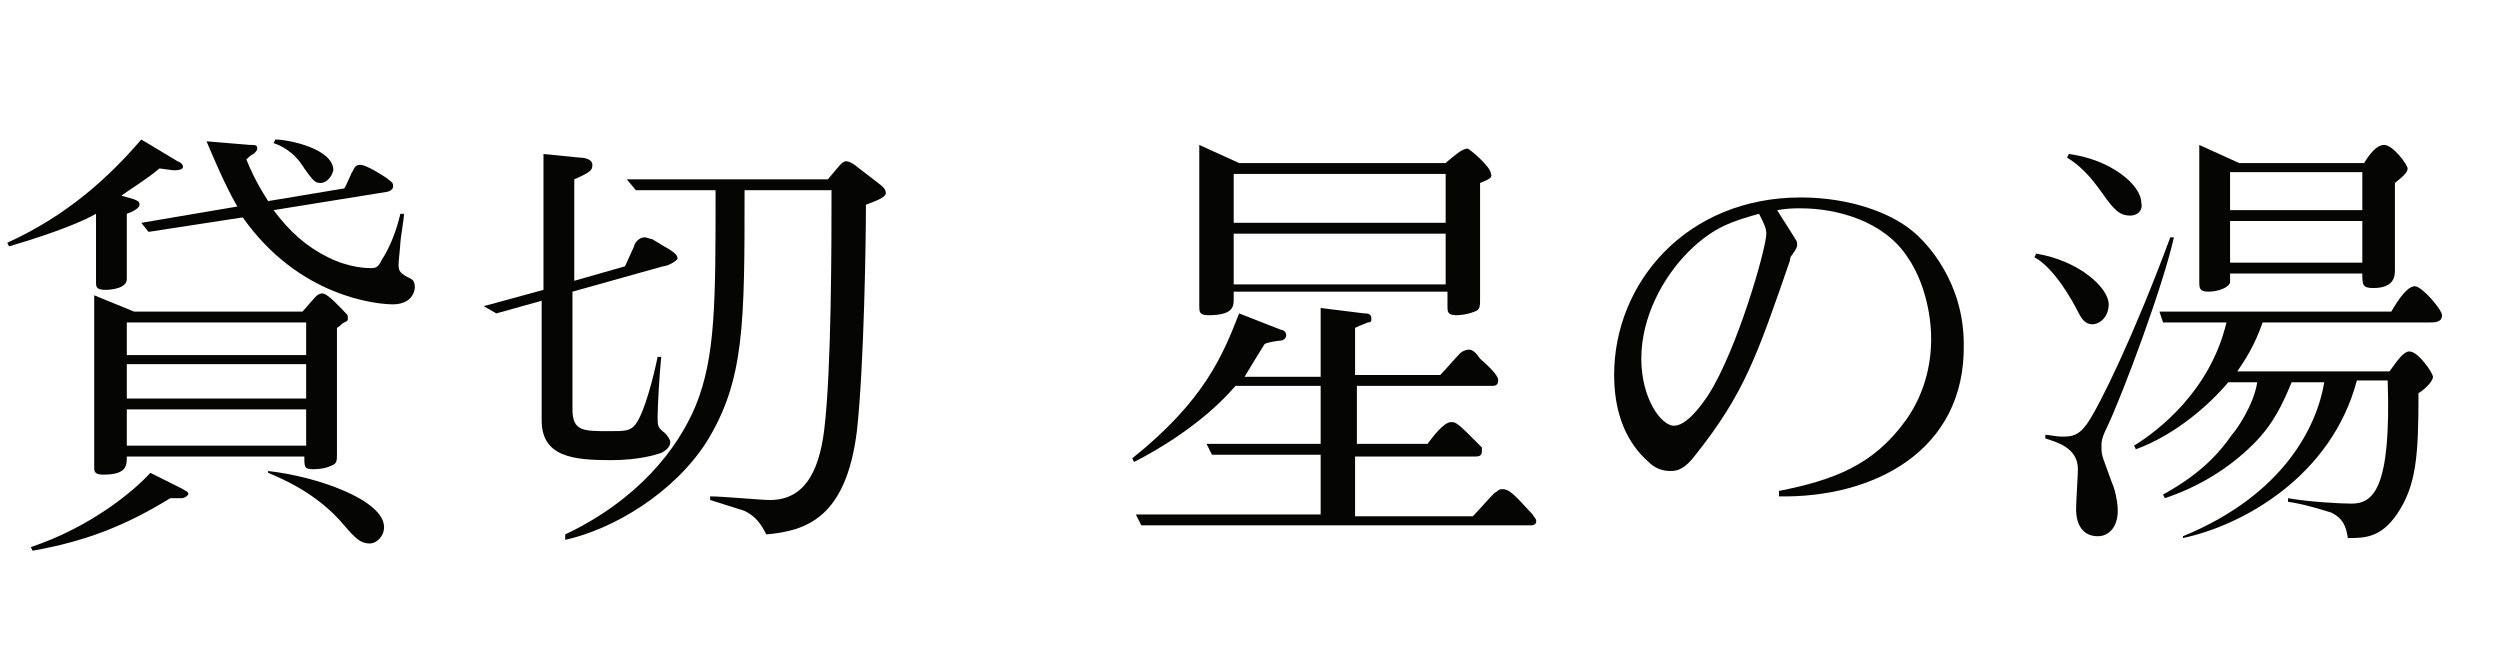
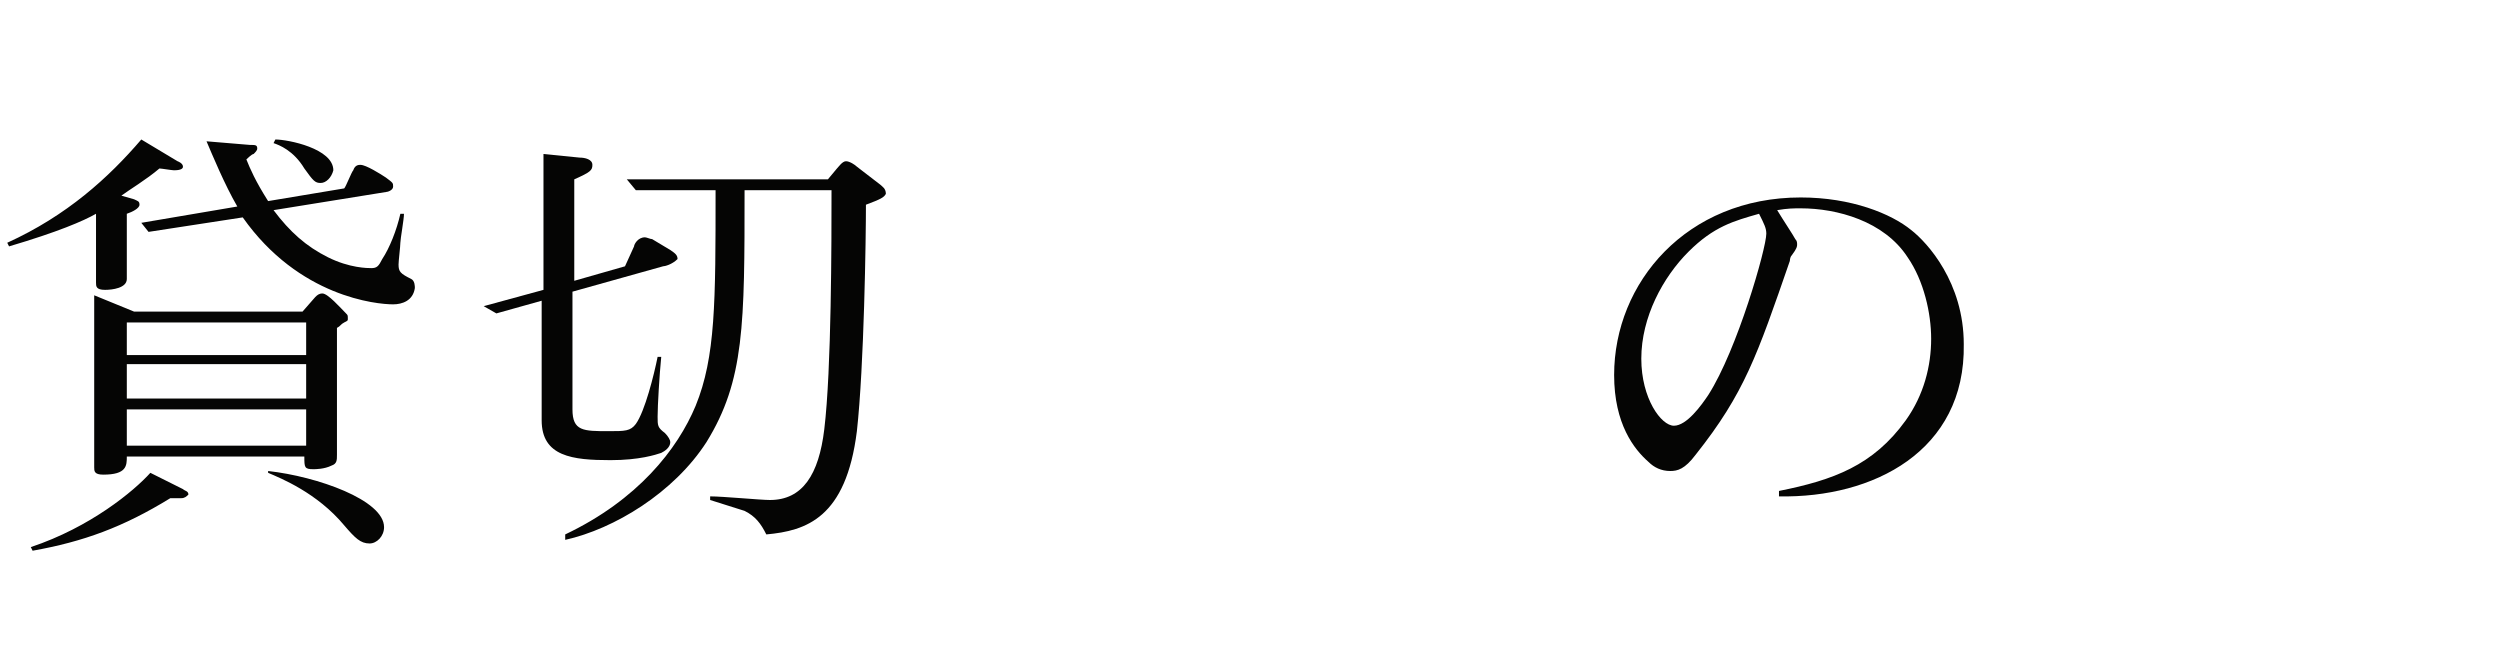
<svg xmlns="http://www.w3.org/2000/svg" version="1.1" id="レイヤー_1" x="0px" y="0px" viewBox="0 0 138 36" style="enable-background:new 0 0 138 36;" xml:space="preserve">
  <style type="text/css">
	.st0{enable-background:new    ;}
	.st1{fill:#050504;}
</style>
  <g class="st0">
    <path class="st1" d="M9.6,9.4c-0.1,0-0.7-0.1-0.8-0.1c-0.7,0.6-1.7,1.2-2.1,1.5l0.7,0.2c0.2,0.1,0.3,0.1,0.3,0.3   c0,0.2-0.4,0.4-0.7,0.5v3.6c0,0.5-0.8,0.6-1.2,0.6c-0.5,0-0.5-0.2-0.5-0.4v-3.8c-0.7,0.4-2.1,1-4.8,1.8l-0.1-0.2   C3.7,11.9,6,9.8,7.8,7.7l2,1.2c0,0,0.3,0.1,0.3,0.3C10.1,9.3,10,9.4,9.6,9.4z M10,27.5c-0.1,0-0.3,0-0.6,0   c-2.6,1.6-4.8,2.4-7.6,2.9l-0.1-0.2c3.3-1.1,5.7-3.1,6.6-4.1l1.8,0.9c0.1,0.1,0.3,0.1,0.3,0.3C10.3,27.4,10.2,27.5,10,27.5z    M19,17.8c-0.2,0.1-0.2,0.2-0.4,0.3v7c0,0.3,0,0.5-0.3,0.6c-0.4,0.2-0.9,0.2-1,0.2c-0.5,0-0.5-0.1-0.5-0.7H7c0,0.5,0,1-1.3,1   c-0.5,0-0.5-0.2-0.5-0.4v-9.5l2.2,0.9h9.3c0.1-0.1,0.6-0.7,0.7-0.8c0.1-0.1,0.2-0.2,0.4-0.2c0.3,0,1,0.8,1.3,1.1   c0.1,0.1,0.1,0.1,0.1,0.3C19.2,17.7,19.2,17.7,19,17.8z M16.9,17.8H7v1.8h9.9V17.8z M16.9,20.1H7V22h9.9V20.1z M16.9,22.6H7v2h9.9   V22.6z M21.7,16.8c-0.9,0-5.2-0.4-8.3-4.8l-5.2,0.8l-0.4-0.5l5.3-0.9c-0.7-1.2-1.4-2.9-1.7-3.6l2.4,0.2c0.3,0,0.4,0,0.4,0.2   c0,0.1-0.1,0.2-0.2,0.3c-0.1,0-0.4,0.3-0.4,0.3c0.2,0.5,0.5,1.2,1.2,2.3l4.2-0.7c0.1-0.1,0.4-0.9,0.5-1c0.1-0.3,0.3-0.3,0.4-0.3   c0.3,0,1.1,0.5,1.4,0.7c0.4,0.3,0.4,0.3,0.4,0.5c0,0.2-0.3,0.3-0.4,0.3l-6.2,1c0.9,1.2,1.8,2,3,2.6c1.2,0.6,2.2,0.6,2.4,0.6   c0.3,0,0.4-0.1,0.6-0.5c0.4-0.6,0.8-1.6,1-2.5l0.2,0c0,0.3-0.2,1.4-0.2,1.6c0,0.2-0.1,1-0.1,1.2c0,0.4,0.1,0.5,0.7,0.8   c0.2,0.1,0.2,0.4,0.2,0.5C22.8,16.6,22.2,16.8,21.7,16.8z M20.4,30c-0.5,0-0.8-0.3-1.4-1c-1.5-1.8-3.5-2.6-4.2-2.9l0-0.1   c2.7,0.3,6.4,1.6,6.4,3.1C21.2,29.6,20.8,30,20.4,30z M17.7,10.1c-0.3,0-0.4-0.1-0.9-0.8c-0.6-1-1.4-1.3-1.7-1.4l0.1-0.2   c0.7,0,3.2,0.5,3.2,1.7C18.3,9.8,18,10.1,17.7,10.1z" />
    <path class="st1" d="M36.6,14.7l-5,1.4v6.5c0,1.2,0.6,1.2,2,1.2c0.9,0,1.2,0,1.5-0.4c0.5-0.7,1-2.7,1.2-3.7h0.2   c-0.1,1-0.2,2.7-0.2,3.3c0,0.5,0,0.6,0.4,0.9c0.2,0.2,0.3,0.4,0.3,0.5c0,0.3-0.3,0.5-0.5,0.6c-0.3,0.1-1.2,0.4-2.8,0.4   c-2.1,0-3.8-0.2-3.8-2.2v-6.6l-2.5,0.7l-0.7-0.4l3.3-0.9V8.5l2,0.2c0.3,0,0.7,0.1,0.7,0.4c0,0.3-0.1,0.4-1,0.8v5.6l2.8-0.8l0.5-1.1   c0-0.1,0.2-0.5,0.6-0.5c0.1,0,0.3,0.1,0.4,0.1l1,0.6c0.3,0.2,0.4,0.3,0.4,0.5C37.1,14.6,36.7,14.7,36.6,14.7z M47.8,11.3   c0,1.8-0.1,8.9-0.5,12.5c-0.6,4.8-2.8,5.5-5,5.7c-0.3-0.6-0.6-1-1.2-1.3c-0.3-0.1-1.6-0.5-1.9-0.6v-0.2c0.7,0,2.8,0.2,3.3,0.2   c1.8,0,2.7-1.4,3-3.9c0.4-3.3,0.4-10.4,0.4-13.2h-4.8c0,7.4,0,10.5-2.1,13.9c-1.8,2.8-5.1,4.8-7.8,5.4l0-0.3c4-1.9,6.2-4.7,7.2-7.1   c1.1-2.7,1.1-5.7,1.1-11.9h-4.4l-0.5-0.6h11.1l0.5-0.6c0.1-0.1,0.3-0.4,0.5-0.4c0.2,0,0.5,0.2,0.6,0.3l1.3,1   c0.1,0.1,0.3,0.2,0.3,0.5C48.8,10.9,48.6,11,47.8,11.3z" />
-     <path class="st1" d="M84.5,29H63l-0.3-0.6h10.2v-3.3h-6l-0.3-0.6h6.3v-3.2h-4.7c-1.8,2.1-4.4,3.6-5.6,4.2l-0.1-0.2   c4-3.2,5-5.7,5.9-8l2.3,0.9c0.1,0,0.3,0.1,0.3,0.3c0,0.2-0.2,0.3-0.3,0.3c-0.1,0-0.8,0.1-0.9,0.2c-0.5,0.8-0.8,1.3-1.1,1.8h4.2   v-3.8l2.4,0.3c0.2,0,0.4,0,0.4,0.3c0,0.1,0,0.2-0.2,0.2c-0.2,0.1-0.3,0.1-0.7,0.3v2.6h4.7c0.3-0.3,0.8-0.9,1.1-1.2   c0.1-0.1,0.3-0.2,0.5-0.2s0.4,0.2,0.6,0.5c0.8,0.7,1,1,1,1.2c0,0.2-0.1,0.3-0.3,0.3h-7.5v3.2h3.9c0.3-0.4,0.9-1.2,1.3-1.2   c0.2,0,0.3,0,1,0.7c0.1,0.1,0.6,0.6,0.7,0.7c0,0.1,0,0.1,0,0.2c0,0.3-0.2,0.3-0.4,0.3h-6.6v3.3h6.5c0.2-0.2,1-1.1,1.2-1.3   c0.1,0,0.2-0.2,0.4-0.2c0.4,0,0.6,0.2,1.7,1.4c0.1,0.2,0.2,0.2,0.2,0.4C84.8,28.9,84.7,29,84.5,29z M81.7,10.1v6.4   c0,0.4,0,0.6-0.3,0.7c-0.5,0.2-1,0.2-1,0.2c-0.5,0-0.5-0.2-0.5-0.5v-0.8H68.1v0.4c0,0.4,0,0.9-1.4,0.9c-0.5,0-0.5-0.2-0.5-0.5V8   l2.2,1h11.4c0.1-0.1,0.7-0.6,0.9-0.7c0,0,0.2-0.1,0.3-0.1c0.1,0,1.3,1,1.3,1.4C82.4,9.8,82.2,9.9,81.7,10.1z M79.8,9.6H68.1v2.7   h11.7V9.6z M79.8,12.9H68.1v2.8h11.7V12.9z" />
    <path class="st1" d="M98.2,27.4v-0.3c3-0.6,5.2-1.4,7-3.9c1-1.4,1.4-3,1.4-4.5c0-1.4-0.4-3.2-1.3-4.5c-1.3-2-3.9-2.7-5.9-2.7   c-0.4,0-0.7,0-1.3,0.1c0.3,0.5,0.9,1.4,1,1.6c0.1,0.1,0.1,0.2,0.1,0.3c0,0.1,0,0.2-0.3,0.6c-0.1,0.1-0.1,0.3-0.1,0.3   c-1.8,5.2-2.5,7.3-5.2,10.7c-0.6,0.8-1,0.9-1.4,0.9c-0.5,0-0.9-0.2-1.2-0.5c-0.8-0.7-1.9-2.1-1.9-4.8c0-5.1,4-9.8,10.3-9.8   c2.8,0,5,0.9,6.1,1.8c0.9,0.7,2.9,2.9,2.9,6.3C108.5,24.9,103.4,27.5,98.2,27.4z M97.1,11.8c-1.4,0.4-2.5,0.7-3.9,2.1   c-1.4,1.4-2.6,3.6-2.6,5.9c0,2.2,1.1,3.7,1.8,3.7c0.7,0,1.5-1.1,1.9-1.7c1.6-2.5,3.2-8.1,3.2-8.9C97.5,12.6,97.4,12.4,97.1,11.8z" />
-     <path class="st1" d="M115.5,17.9c-0.4,0-0.6-0.3-0.8-0.7c-0.3-0.6-1.3-2.4-2.4-3l0.1-0.2c2.4,0.4,4,1.9,4,2.8   C116.4,17.5,115.9,17.9,115.5,17.9z M116.3,23.6c-0.3,0.6-0.3,0.8-0.3,1.1c0,0.5,0.1,0.6,0.6,2c0.1,0.2,0.3,0.9,0.3,1.5   c0,0.9-0.5,1.4-1.1,1.4c-0.8,0-1.2-0.6-1.2-1.5c0-0.4,0.1-1.9,0.1-2.2c0-1.2-1.2-1.5-1.8-1.7V24c0.2,0,0.6,0.1,0.9,0.1   c0.5,0,0.9,0,1.4-0.7c0.7-1,2.6-4.9,4.6-10.3h0.2C119.4,15.8,117.2,21.7,116.3,23.6z M117.6,11.9c-0.6,0-0.9-0.3-1.6-1.3   c-0.3-0.4-0.9-1.3-1.9-1.9l0.1-0.2c2.3,0.3,4,1.7,4,2.7C118.3,11.6,118,11.9,117.6,11.9z M134.1,17.8h-9.2c-0.5,1.4-1,2.1-1.4,2.7   h8.4c0.5-0.7,0.8-1.1,1.1-1.1c0.5,0,1.3,1.2,1.3,1.4c0,0.3-0.6,0.8-0.8,0.9c0,3.4-0.1,5.1-1.2,6.7c-0.9,1.3-1.8,1.3-2.7,1.3   c-0.1-0.7-0.3-1.1-0.9-1.4c-0.3-0.1-1.6-0.5-2.4-0.6v-0.2c1.1,0.2,2.9,0.3,3.5,0.3c1.2,0,2.2-0.8,2-6.8h-1.7   c-1.4,5.3-6.3,8-9.6,8.7v-0.1c5.6-2.3,7.4-6.1,7.8-8.5h-1.8c-0.5,1.2-1,2.3-2.1,3.4c-1.4,1.4-3.1,2.4-4.9,3l-0.1-0.2   c1.8-1,2.9-2,3.8-3.3c0.2-0.2,1.2-1.6,1.4-2.9H123c-1,1.2-2.9,2.9-5.1,3.7l-0.1-0.2c1.3-0.8,4.2-3,5.1-6.8h-3.5l-0.2-0.6H132   c0.4-0.7,0.9-1.4,1.3-1.4s1.5,1.3,1.5,1.6C134.8,17.8,134.4,17.8,134.1,17.8z M132.2,10.1v4.8c0,0.3,0,1-1.2,1   c-0.6,0-0.6-0.2-0.6-0.8h-7.3c0,0,0,0.5,0,0.5c-0.1,0.3-0.7,0.5-1.2,0.5c-0.5,0-0.5-0.2-0.5-0.6V8l2.2,1h6.9c0.3-0.5,0.7-1,1.1-1   c0.5,0,1.3,1.1,1.3,1.3S132.7,9.7,132.2,10.1z M130.4,9.5h-7.3v2.1h7.3V9.5z M130.4,12.2h-7.3v2.3h7.3V12.2z" />
  </g>
</svg>